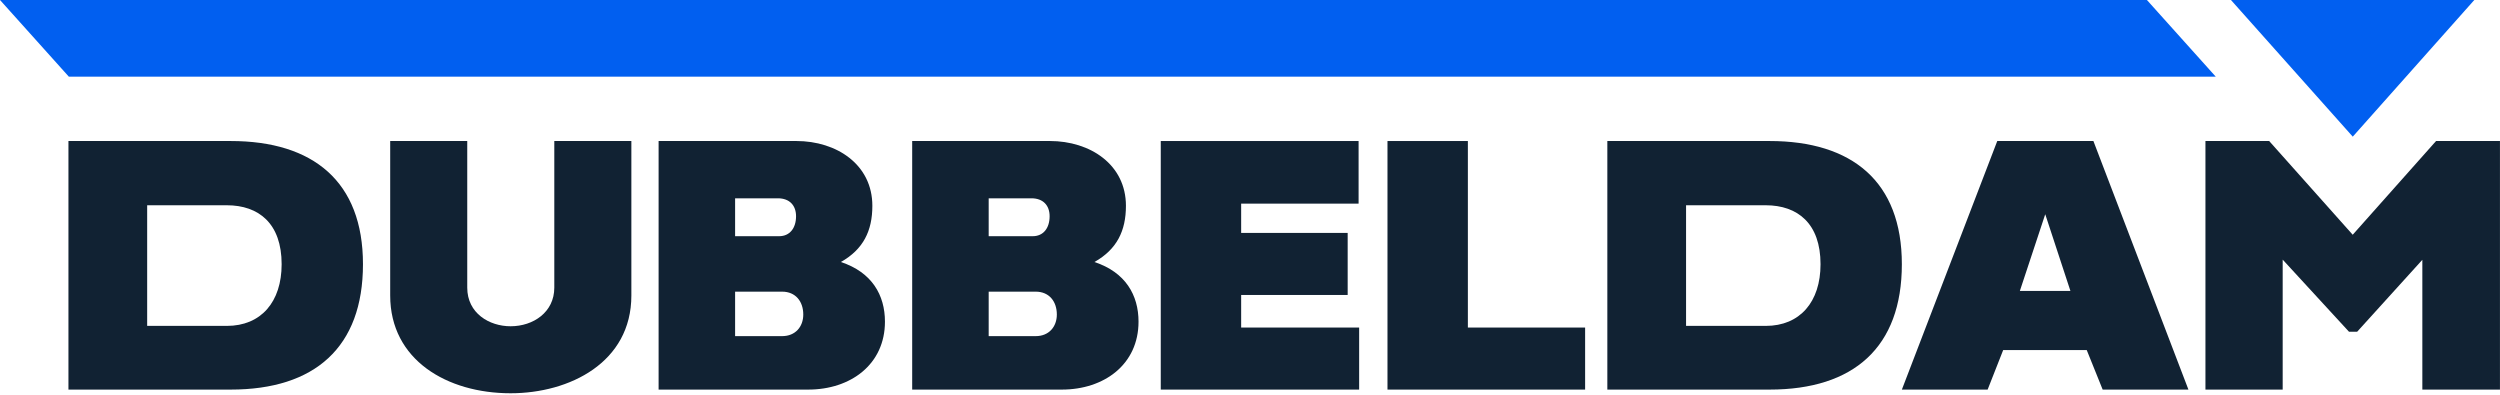
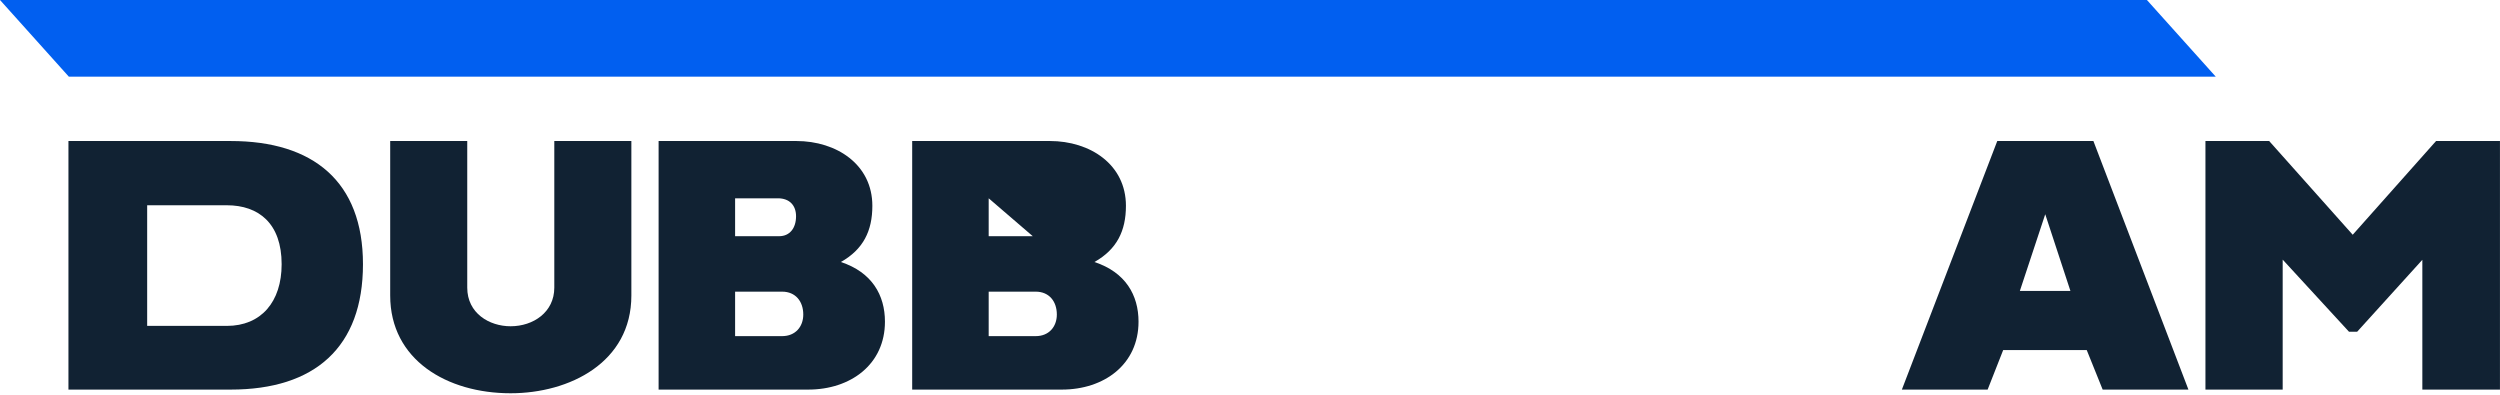
<svg xmlns="http://www.w3.org/2000/svg" height="30" viewBox="0 0 190 30" width="190">
  <g fill="#123" transform="translate(5.06 10.69)">
    <path d="m.142 18.919v-18.891h12.332c6.265 0 10.052 3.074 10.052 9.362 0 6.316-3.66 9.529-10.052 9.529zm5.983-14.009v9.168h6.053c2.605 0 4.167-1.823 4.167-4.688 0-3.088-1.731-4.48-4.167-4.48z" />
    <path d="m24.595.028h5.856v11.143c0 1.948 1.676 2.935 3.294 2.935 1.731 0 3.322-1.072 3.322-2.935v-11.143h5.857v11.741c0 5.092-4.702 7.429-9.179 7.429-4.829 0-9.15-2.532-9.15-7.429z" />
    <path d="m44.994 18.919v-18.892h10.459c3.084 0 5.786 1.794 5.786 4.925 0 1.906-.69 3.311-2.394 4.271 2.365.778 3.351 2.518 3.351 4.535 0 3.242-2.605 5.161-5.828 5.161zm5.814-14.538v2.88h3.35c.803 0 1.282-.612 1.282-1.517 0-.821-.493-1.363-1.38-1.363zm0 7.095v3.38h3.576c.999 0 1.605-.709 1.605-1.642 0-1.001-.591-1.738-1.605-1.738z" />
-     <path d="m64.266 18.919v-18.892h10.459c3.083 0 5.786 1.794 5.786 4.925 0 1.906-.69 3.311-2.394 4.271 2.365.778 3.351 2.518 3.351 4.535 0 3.242-2.605 5.161-5.828 5.161zm5.814-14.538v2.88h3.35c.803 0 1.281-.612 1.281-1.517 0-.821-.493-1.363-1.38-1.363zm0 7.095v3.38h3.576c.999 0 1.604-.709 1.604-1.642 0-1.001-.59-1.738-1.604-1.738z" />
-     <path d="m98.235 18.919h-15.077v-18.891h15.035v4.758h-8.925v2.226h8.095v4.716h-8.095v2.476h8.967z" />
-     <path d="m115.409 18.919h-15.02v-18.891h6.109v14.176h8.911z" />
+     <path d="m64.266 18.919v-18.892h10.459c3.083 0 5.786 1.794 5.786 4.925 0 1.906-.69 3.311-2.394 4.271 2.365.778 3.351 2.518 3.351 4.535 0 3.242-2.605 5.161-5.828 5.161zm5.814-14.538v2.88h3.35zm0 7.095v3.38h3.576c.999 0 1.604-.709 1.604-1.642 0-1.001-.59-1.738-1.604-1.738z" />
    <path d="m147.182 15.914-1.182 3.005h-6.518l7.25-18.891h7.306l7.222 18.891h-6.518l-1.211-3.005zm5.11-4.493-1.914-5.829-1.929 5.829z" />
    <path d="m167.397.028 6.349 7.123 6.334-7.123h4.857v18.891h-5.899v-9.863l-4.955 5.467h-.619l-5.04-5.481v9.877h-5.87v-18.891z" />
-     <path d="m117.098 18.919v-18.891h12.332c6.264 0 10.051 3.074 10.051 9.362 0 6.316-3.66 9.529-10.051 9.529zm5.983-14.009v9.168h6.053c2.605 0 4.167-1.823 4.167-4.688 0-3.088-1.731-4.48-4.167-4.48z" />
  </g>
  <g fill="#015ff0">
    <path d="m5.234 5.829h163.166l-5.234-5.829h-163.166z" />
-     <path d="m178.81 10.386 9.237-10.386h-18.495z" />
  </g>
</svg>